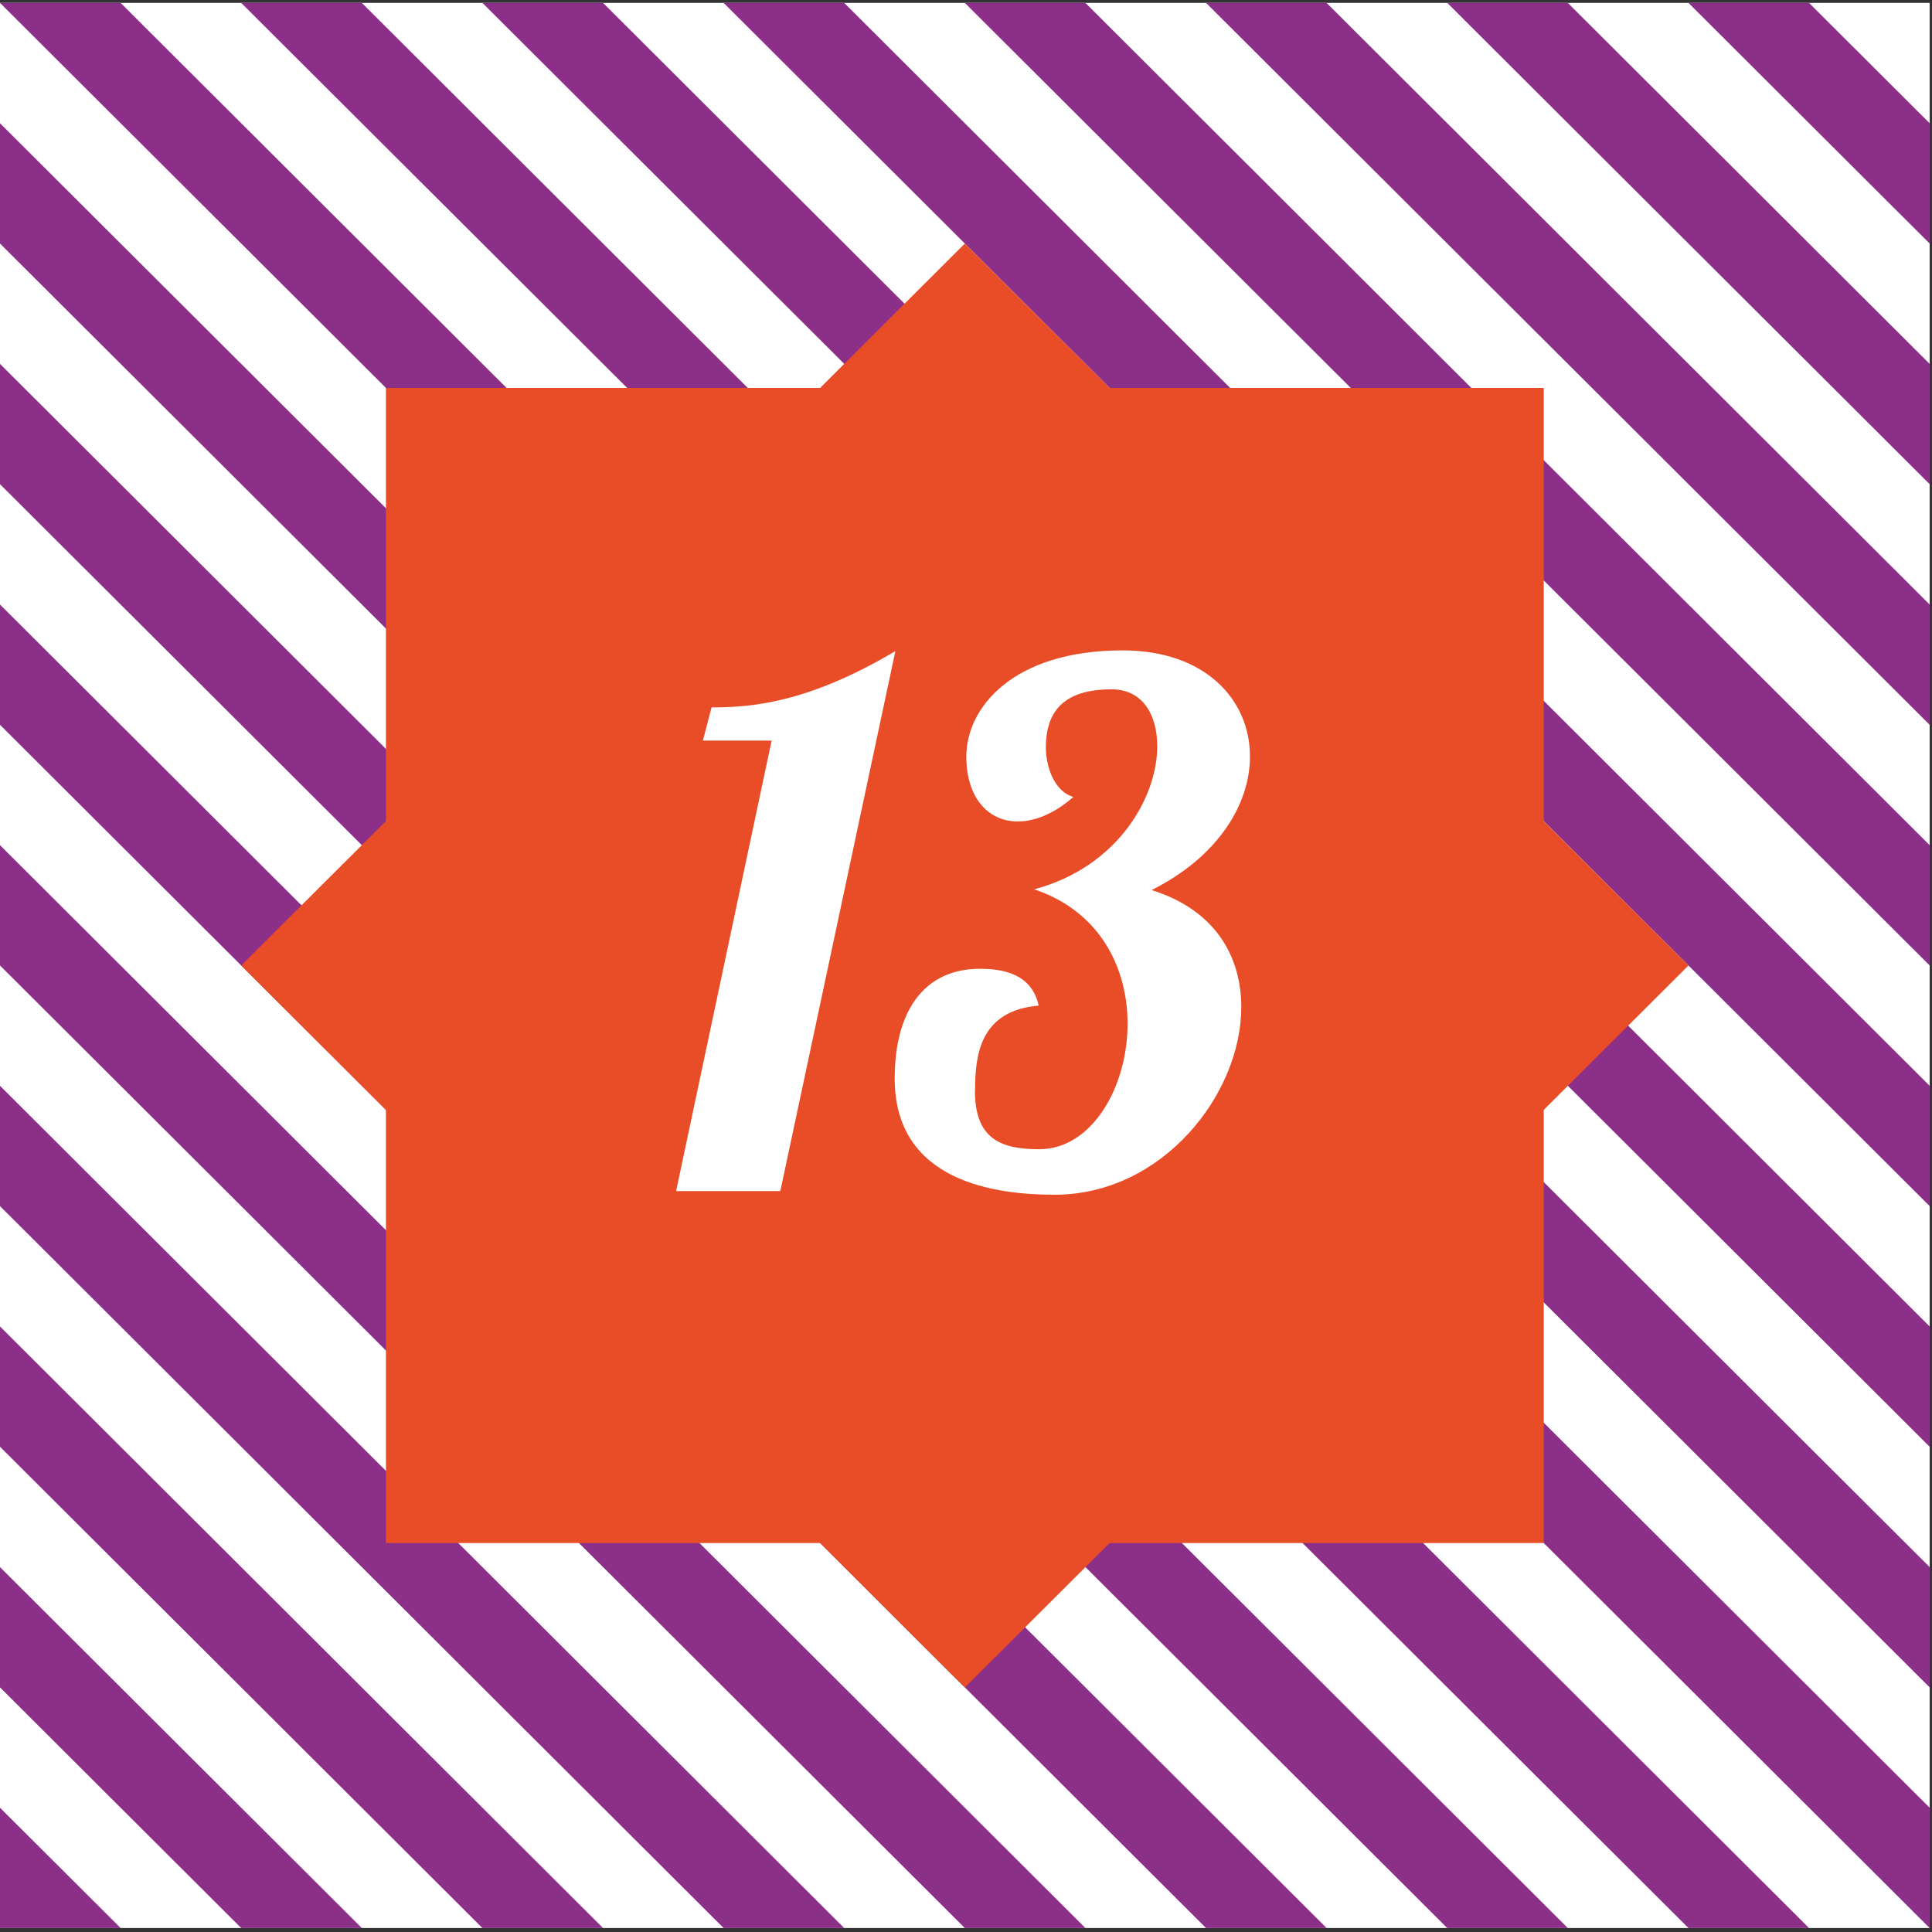
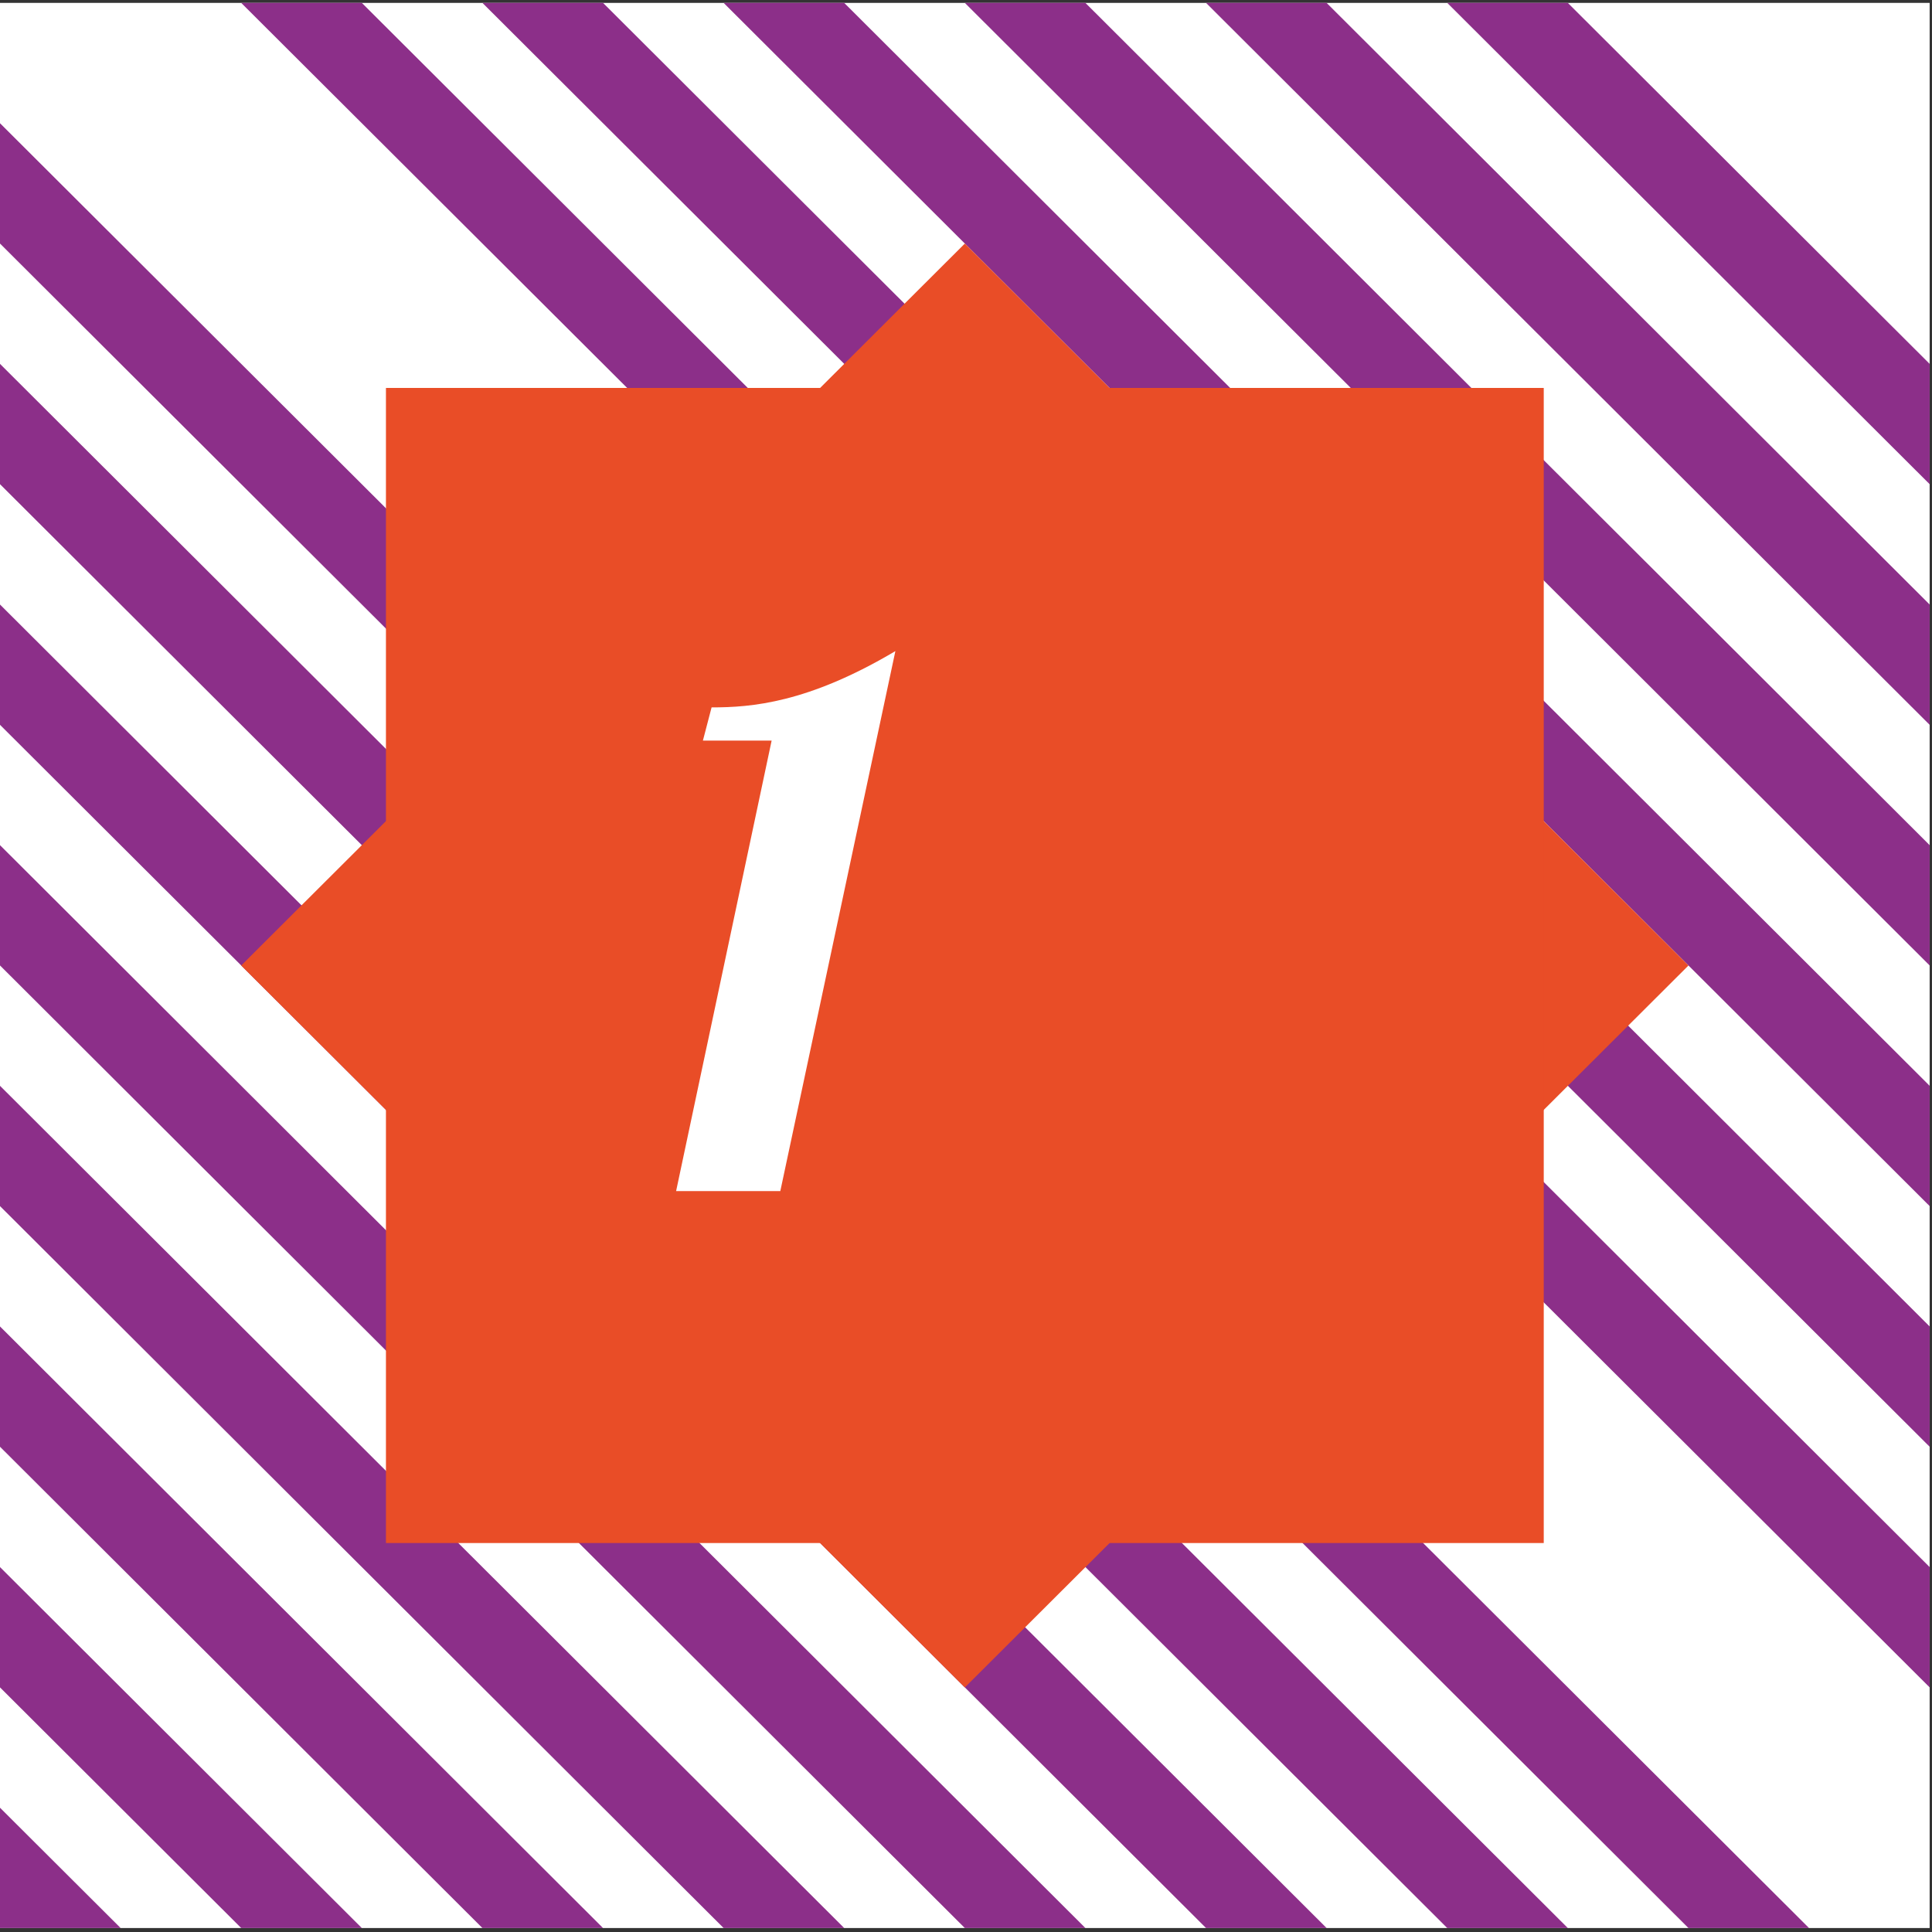
<svg xmlns="http://www.w3.org/2000/svg" width="400px" height="400px" viewBox="0 0 400 400" version="1.1">
  <rect x="0" y="0" width="400" height="400" fill="#333333" stroke="none" />
  <title>13</title>
  <desc>Created with Sketch.</desc>
  <g id="Page-1" stroke="none" stroke-width="1" fill="none" fill-rule="evenodd">
    <g id="13" fill-rule="nonzero">
      <g id="Group">
        <polygon id="Path" fill="#FFFFFF" points="0 0.598 399.513 0.598 399.513 399.178 0 399.178" />
        <g id="g1" fill="#8C2F89">
-           <polygon id="path1" points="0 0.598 24.974 0.598 399.513 374.271 399.513 399.178" />
          <polygon id="path2" points="49.939 0.598 74.913 0.598 399.513 324.449 399.513 349.355" />
          <polygon id="path3" points="99.878 0.598 124.852 0.598 399.513 274.626 399.513 299.533" />
          <polygon id="path4" points="149.817 0.598 174.782 0.598 399.513 224.804 399.513 249.71" />
          <polygon id="path5" points="199.756 0.598 224.721 0.598 399.513 174.981 399.513 199.888" />
          <polygon id="path6" points="274.66 0.598 249.696 0.598 399.513 150.065 399.513 125.159" />
          <polygon id="path7" points="324.6 0.598 299.635 0.598 399.513 100.243 399.513 75.336" />
-           <polygon id="path8" points="349.574 0.598 374.539 0.598 399.513 25.514 399.513 50.421" />
          <polygon id="path9" points="0 25.514 374.539 399.178 349.574 399.178 0 50.421" />
          <polygon id="path10" points="0 75.336 0 100.243 299.635 399.178 324.6 399.178" />
          <polygon id="path11" points="0 125.159 0 150.065 249.696 399.178 274.66 399.178" />
          <polygon id="path12" points="0 174.981 224.721 399.178 199.756 399.178 0 199.888" />
          <polygon id="path13" points="0 224.804 174.782 399.178 149.817 399.178 0 249.71" />
          <polygon id="path14" points="0 274.626 124.852 399.178 99.878 399.178 0 299.533" />
          <polygon id="path15" points="0 324.449 74.913 399.178 49.939 399.178 0 349.355" />
          <polygon id="path16" points="0 374.271 24.974 399.178 0 399.178" />
        </g>
      </g>
      <g id="g2" transform="translate(49.649, 49.533)">
        <g id="g3" fill="#E94D27">
          <polygon id="path17" points="0.287 150.367 150.107 0.896 299.928 150.367 150.107 299.837" />
          <polygon id="path18" points="30.258 30.785 269.967 30.785 269.967 269.935 30.258 269.935" />
        </g>
        <g id="g4" transform="translate(89.93, 85.047)" fill="#FFFFFF">
          <path d="M21.977,112.019 L0.403,112.019 L20.178,18.757 L5.948,18.757 L7.747,11.879 C15.991,11.879 27.672,10.981 45.799,0.224 L21.977,112.019 Z" id="path19" />
-           <path d="M62.267,91.243 C62.267,101.262 67.663,103.355 75.597,103.355 C86.389,103.355 93.874,90.645 93.874,77.346 C93.874,65.981 88.328,54.178 74.548,49.542 C91.925,44.907 100.019,30.411 100.019,19.953 C100.019,13.224 96.871,8.14 90.585,8.14 C80.553,8.14 76.955,12.776 76.955,20.243 C76.955,23.682 78.454,29.215 82.651,30.411 C78.754,33.85 74.707,35.495 71.119,35.495 C65.124,35.495 60.487,30.71 60.487,22.047 C60.487,11.879 70.22,0.075 92.843,0.075 C109.92,0.075 119.213,10.234 119.213,22.047 C119.213,31.907 112.618,42.822 98.838,49.701 C111.869,53.738 117.415,63.299 117.415,73.916 C117.415,92 101.087,112.776 78.763,112.776 C66.782,112.776 45.658,110.234 45.658,88.71 C45.658,74.664 51.803,65.991 63.335,65.991 C70.08,65.991 74.267,68.234 75.475,73.617 C63.335,74.664 62.295,83.776 62.295,91.252 L62.267,91.243 Z" id="path20" />
        </g>
      </g>
    </g>
  </g>
</svg>